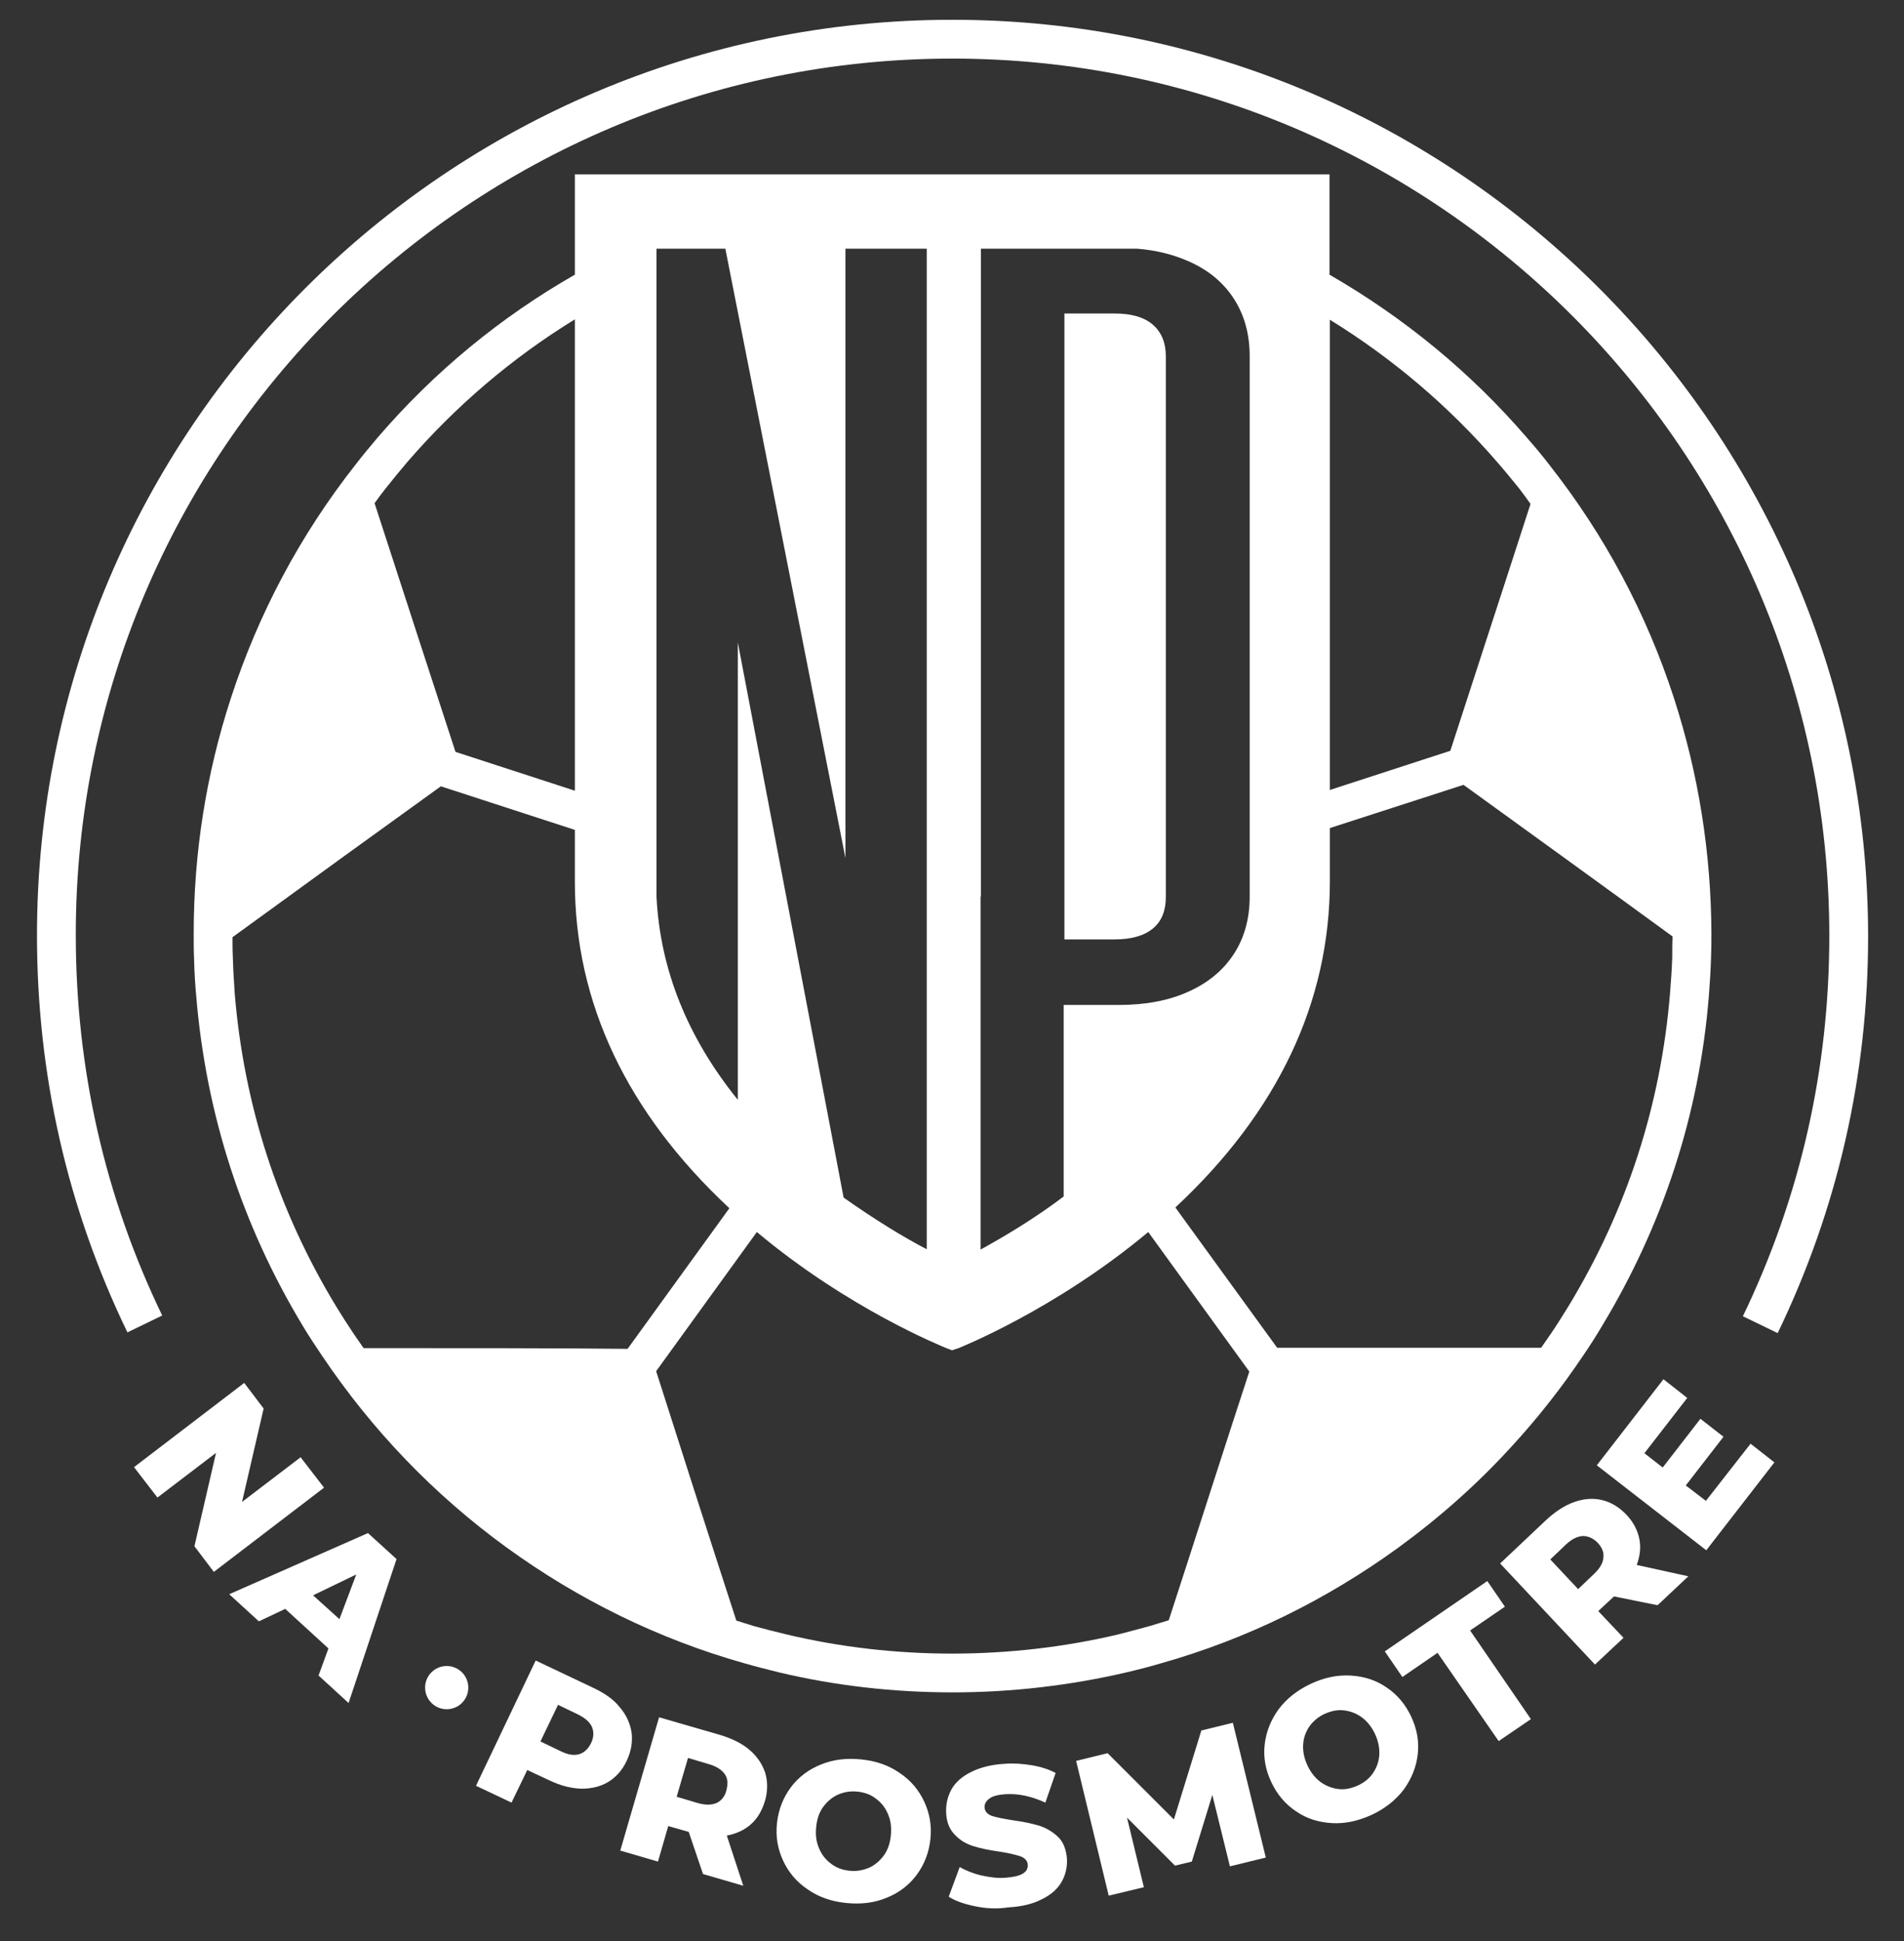
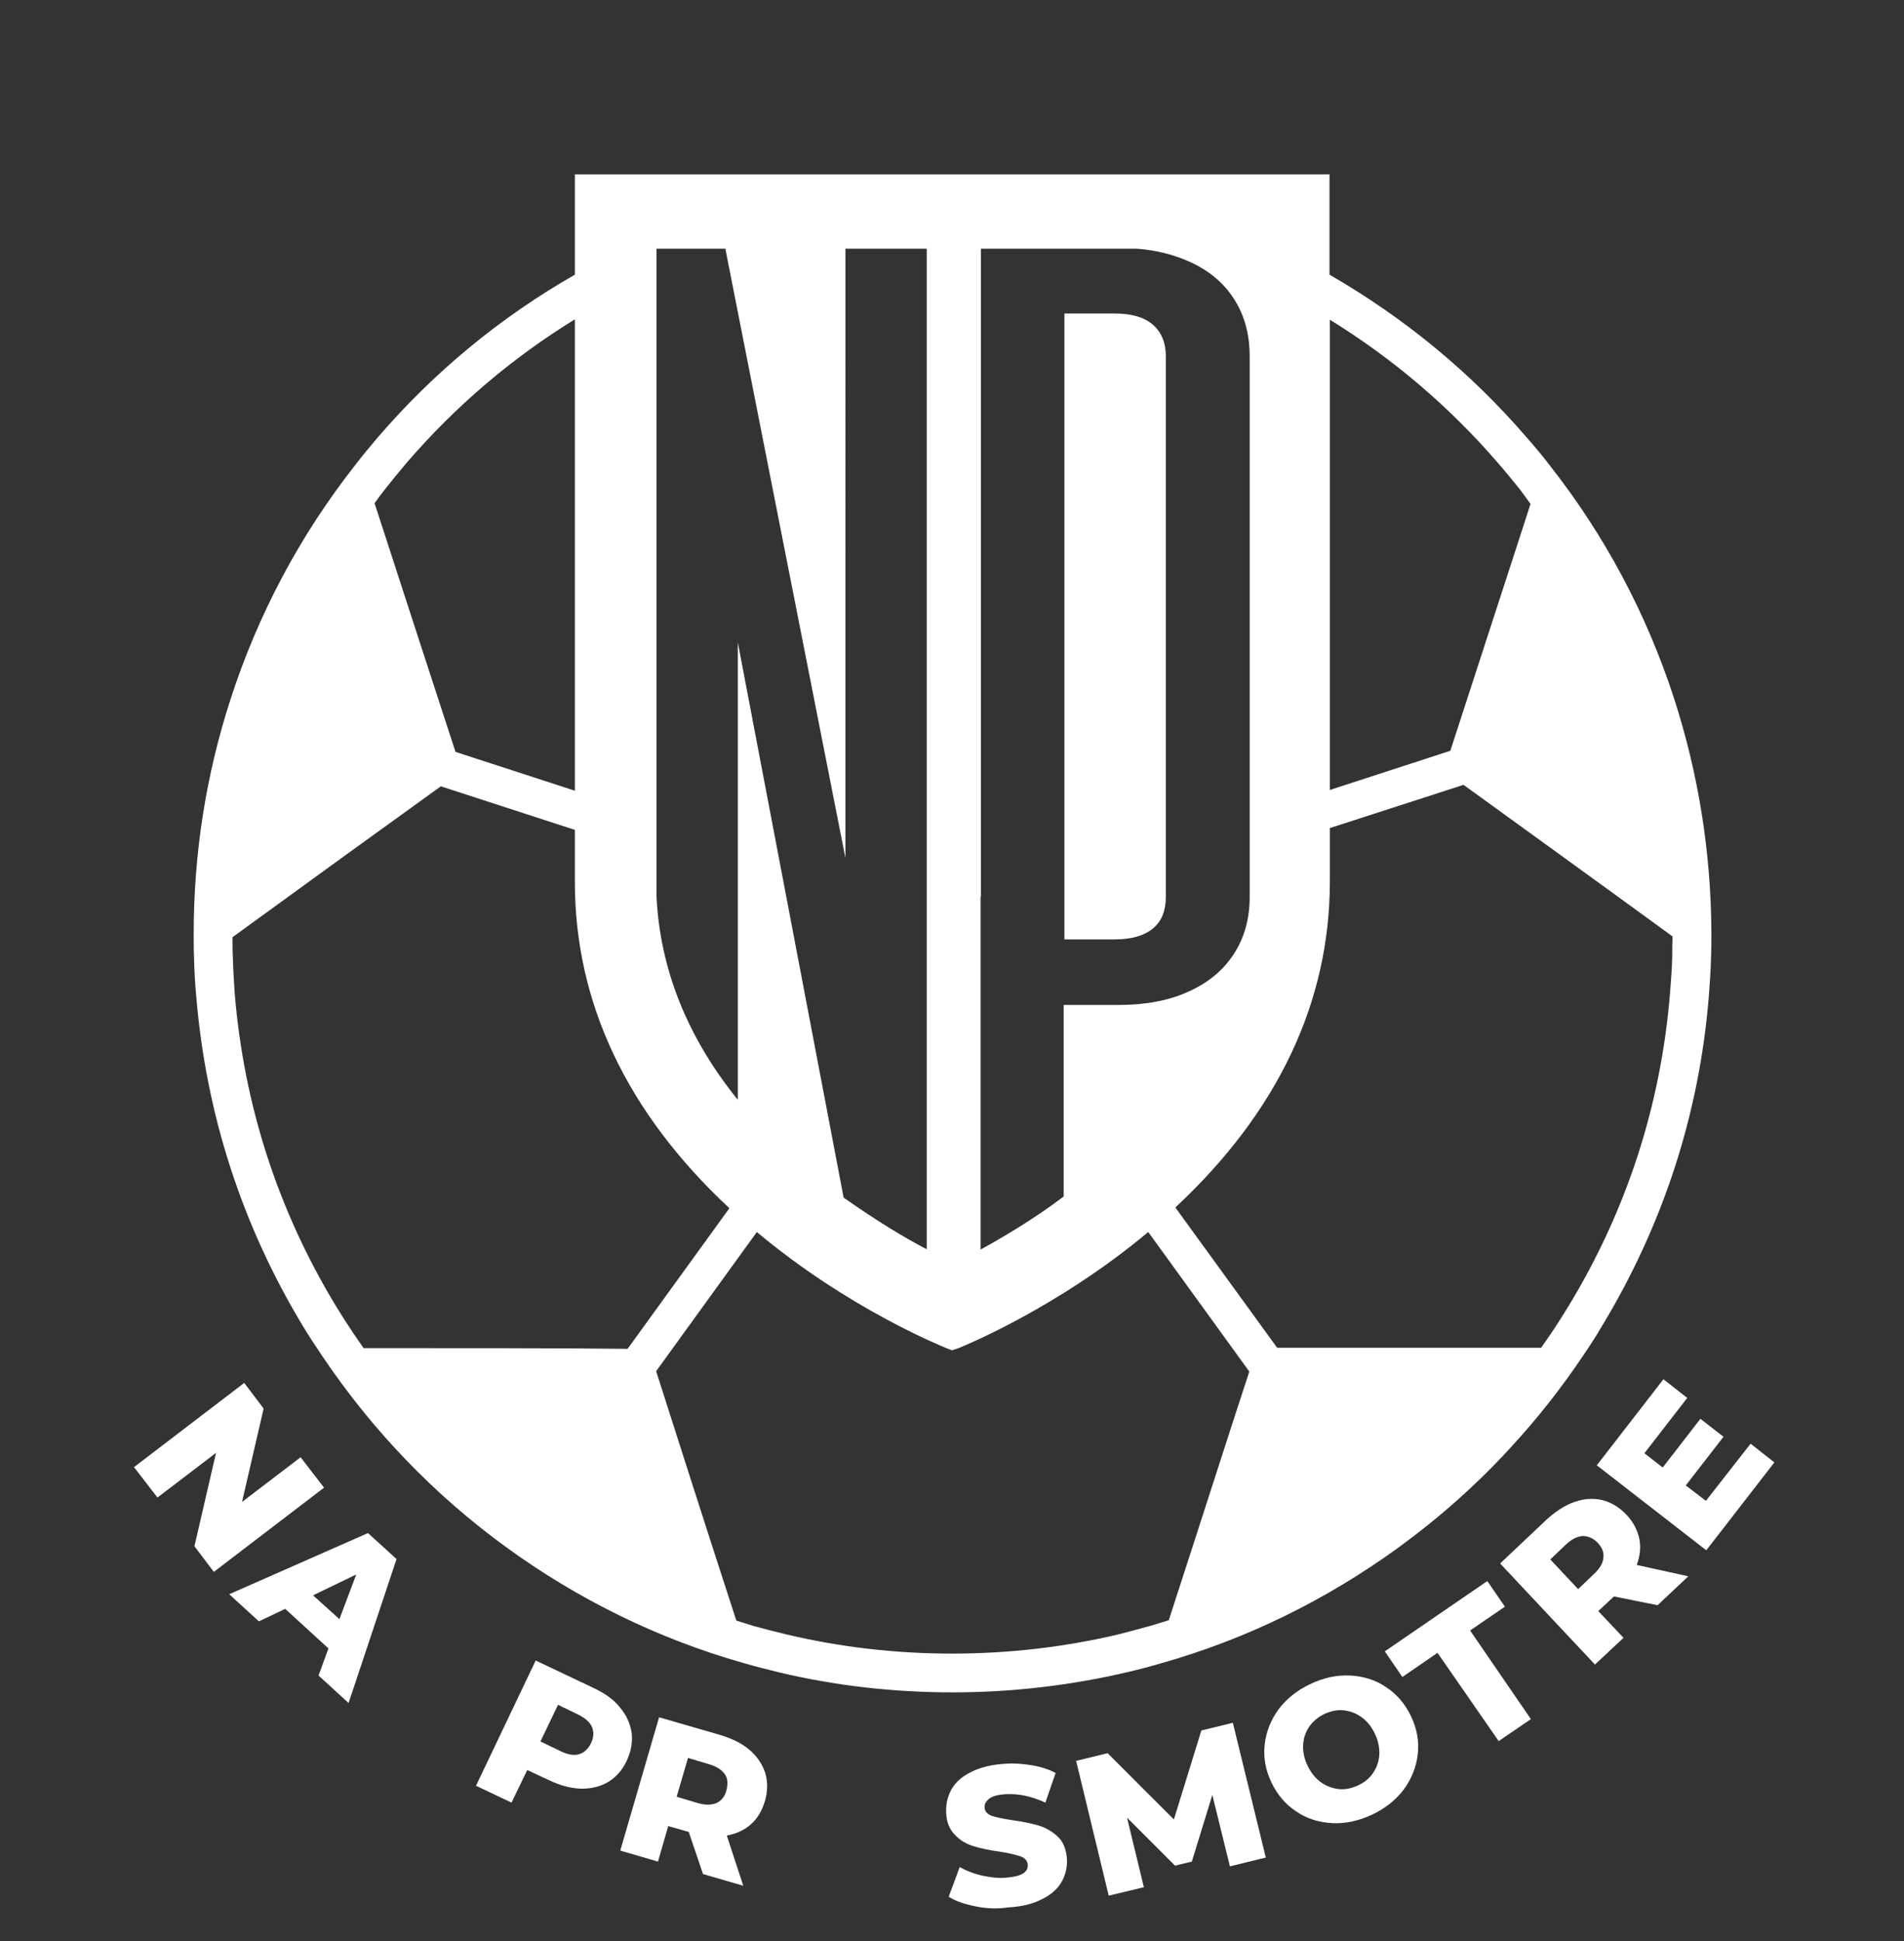
<svg xmlns="http://www.w3.org/2000/svg" id="Слой_1" x="0px" y="0px" viewBox="0 0 52 53" style="enable-background:new 0 0 52 53;" xml:space="preserve">
  <rect x="0" y="0" width="52" height="53" fill="#333333" stroke="none" />
  <style type="text/css"> .st0{fill:#FFFFFF;} </style>
  <g>
-     <path class="st0" d="M26.01,36.31" />
    <g>
      <path class="st0" d="M8.85,40.62l-3.01,2.3l-0.53-0.7l0.59-2.55l-1.6,1.22l-0.64-0.83l3.01-2.3l0.53,0.7l-0.59,2.55l1.6-1.22 L8.85,40.62z" />
      <path class="st0" d="M8.97,45.01l-1.18-1.08l-0.72,0.34l-0.81-0.74l3.79-1.67l0.78,0.71L9.52,46.5l-0.82-0.75L8.97,45.01z M9.27,44.21l0.46-1.22l-1.18,0.57L9.27,44.21z" />
      <path class="st0" d="M16.93,46.62c0.18,0.21,0.28,0.44,0.32,0.69c0.03,0.25-0.01,0.5-0.13,0.76s-0.29,0.45-0.5,0.58 c-0.21,0.13-0.46,0.19-0.74,0.19c-0.28-0.01-0.57-0.08-0.88-0.23l-0.6-0.28l-0.43,0.89l-0.97-0.46l1.63-3.42l1.56,0.74 C16.51,46.23,16.76,46.4,16.93,46.62z M15.81,47.9c0.14-0.04,0.25-0.14,0.33-0.3c0.08-0.16,0.08-0.31,0.03-0.44 c-0.06-0.14-0.19-0.25-0.39-0.35l-0.54-0.26l-0.48,1l0.54,0.26C15.5,47.91,15.67,47.94,15.81,47.9z" />
      <path class="st0" d="M18.81,50.02l-0.56-0.16l-0.28,0.97l-1.03-0.3L18,46.89l1.66,0.48c0.33,0.1,0.6,0.23,0.81,0.41 c0.21,0.18,0.35,0.39,0.43,0.63c0.07,0.24,0.07,0.5-0.01,0.77c-0.08,0.26-0.2,0.47-0.38,0.63c-0.18,0.16-0.4,0.26-0.66,0.31 l0.45,1.37l-1.1-0.32L18.81,50.02z M19.8,48.45c-0.08-0.12-0.23-0.22-0.44-0.28L18.79,48l-0.31,1.06l0.57,0.17 c0.21,0.06,0.38,0.06,0.52,0c0.13-0.06,0.23-0.18,0.27-0.35S19.88,48.57,19.8,48.45z" />
-       <path class="st0" d="M22.06,51.59c-0.3-0.2-0.52-0.46-0.67-0.78c-0.15-0.32-0.21-0.66-0.17-1.03c0.04-0.37,0.17-0.7,0.38-0.98 c0.21-0.28,0.49-0.49,0.82-0.62c0.34-0.14,0.7-0.18,1.1-0.14c0.4,0.04,0.75,0.16,1.05,0.37c0.3,0.2,0.52,0.46,0.67,0.78 c0.15,0.32,0.21,0.66,0.17,1.03c-0.04,0.37-0.17,0.7-0.38,0.98c-0.21,0.28-0.49,0.49-0.82,0.62c-0.34,0.14-0.7,0.18-1.1,0.14 C22.71,51.92,22.36,51.8,22.06,51.59z M23.73,51c0.16-0.07,0.3-0.19,0.41-0.34c0.11-0.15,0.17-0.34,0.19-0.55 c0.02-0.21,0-0.4-0.08-0.58c-0.07-0.17-0.18-0.31-0.33-0.42c-0.14-0.11-0.31-0.17-0.5-0.19c-0.19-0.02-0.37,0.01-0.53,0.08 c-0.16,0.07-0.3,0.19-0.41,0.34c-0.11,0.15-0.17,0.34-0.19,0.55c-0.02,0.21,0,0.4,0.08,0.58c0.07,0.17,0.18,0.31,0.33,0.42 c0.14,0.11,0.31,0.17,0.5,0.19C23.39,51.1,23.56,51.07,23.73,51z" />
      <path class="st0" d="M26.63,52.05c-0.29-0.06-0.53-0.14-0.72-0.26l0.3-0.81c0.18,0.1,0.38,0.18,0.6,0.23 c0.23,0.05,0.45,0.08,0.66,0.06c0.41-0.03,0.61-0.14,0.6-0.35c-0.01-0.11-0.07-0.18-0.19-0.23c-0.12-0.04-0.31-0.09-0.57-0.13 c-0.29-0.04-0.53-0.09-0.72-0.15c-0.2-0.06-0.37-0.16-0.51-0.31c-0.15-0.15-0.23-0.35-0.24-0.61c-0.01-0.23,0.04-0.44,0.15-0.64 c0.11-0.19,0.29-0.35,0.54-0.47c0.24-0.12,0.55-0.2,0.91-0.22c0.25-0.02,0.49,0,0.74,0.04c0.24,0.04,0.46,0.11,0.65,0.21 l-0.28,0.81c-0.37-0.17-0.73-0.25-1.07-0.23c-0.21,0.01-0.37,0.05-0.46,0.12c-0.09,0.07-0.14,0.15-0.13,0.25s0.07,0.17,0.19,0.22 c0.12,0.04,0.31,0.08,0.57,0.12c0.29,0.04,0.53,0.09,0.73,0.15c0.19,0.06,0.36,0.16,0.51,0.3c0.15,0.14,0.23,0.35,0.25,0.61 c0.01,0.23-0.04,0.44-0.15,0.63c-0.11,0.19-0.29,0.35-0.54,0.47c-0.25,0.13-0.55,0.2-0.91,0.22 C27.22,52.13,26.92,52.11,26.63,52.05z" />
      <path class="st0" d="M33.59,50.96l-0.48-1.95l-0.56,1.82l-0.46,0.11l-1.31-1.31l0.46,1.9l-0.96,0.23l-0.89-3.68l0.86-0.21 l1.81,1.81l0.75-2.43l0.86-0.21l0.9,3.68L33.59,50.96z" />
      <path class="st0" d="M36.38,49.78c-0.36-0.02-0.69-0.12-0.98-0.32c-0.29-0.19-0.52-0.46-0.68-0.8c-0.16-0.34-0.22-0.68-0.18-1.03 c0.04-0.35,0.17-0.67,0.38-0.96c0.22-0.29,0.51-0.52,0.87-0.69c0.36-0.17,0.72-0.25,1.09-0.23c0.36,0.02,0.69,0.12,0.98,0.32 c0.29,0.19,0.52,0.46,0.68,0.8c0.16,0.34,0.22,0.68,0.18,1.03c-0.04,0.35-0.17,0.67-0.38,0.96c-0.22,0.29-0.51,0.52-0.87,0.69 C37.1,49.72,36.74,49.8,36.38,49.78z M37.5,48.41c0.1-0.15,0.16-0.31,0.17-0.5c0.01-0.19-0.03-0.38-0.12-0.57 c-0.09-0.19-0.21-0.34-0.36-0.45c-0.15-0.11-0.32-0.17-0.49-0.19c-0.18-0.02-0.35,0.02-0.53,0.1c-0.17,0.08-0.31,0.2-0.41,0.34 c-0.1,0.15-0.16,0.31-0.17,0.5c-0.01,0.19,0.03,0.38,0.12,0.57c0.09,0.19,0.21,0.34,0.36,0.45c0.15,0.11,0.32,0.17,0.49,0.19 c0.18,0.02,0.35-0.02,0.53-0.1C37.26,48.67,37.4,48.56,37.5,48.41z" />
      <path class="st0" d="M39.26,45.13l-0.96,0.66l-0.48-0.7l2.8-1.92l0.48,0.7l-0.95,0.65l1.66,2.42l-0.88,0.6L39.26,45.13z" />
      <path class="st0" d="M44.08,43.59l-0.43,0.4l0.69,0.73l-0.78,0.73l-2.59-2.76l1.26-1.19c0.25-0.23,0.51-0.4,0.77-0.49 c0.26-0.09,0.51-0.11,0.76-0.05c0.24,0.06,0.46,0.19,0.66,0.4c0.19,0.2,0.3,0.42,0.35,0.65c0.05,0.24,0.02,0.48-0.07,0.72 l1.41,0.31l-0.84,0.79L44.08,43.59z M43.23,41.94c-0.15,0.01-0.3,0.08-0.46,0.23l-0.43,0.41l0.76,0.81l0.43-0.41 c0.16-0.15,0.25-0.3,0.26-0.45c0.02-0.15-0.04-0.28-0.16-0.41C43.51,42,43.37,41.94,43.23,41.94z" />
      <path class="st0" d="M47.81,39.42l0.65,0.51l-1.86,2.4l-2.99-2.32l1.82-2.35l0.65,0.51l-1.17,1.51l0.5,0.39l1.03-1.33l0.63,0.49 l-1.03,1.33l0.55,0.42L47.81,39.42z" />
    </g>
-     <path class="st0" d="M26.01,0.54c-13.79,0-25,11.21-25,25c0,3.8,0.83,7.45,2.47,10.84l0.95-0.46c-1.57-3.25-2.36-6.75-2.36-10.39 C2.06,12.34,12.8,1.6,26.01,1.6s23.95,10.74,23.95,23.95c0,3.64-0.79,7.13-2.36,10.39l0.95,0.46c1.64-3.4,2.47-7.04,2.47-10.84 C51.01,11.76,39.79,0.54,26.01,0.54z" />
-     <circle class="st0" cx="12.2" cy="46.08" r="0.59" />
    <g>
      <path class="st0" d="M31.49,25.35c0.24-0.2,0.35-0.49,0.35-0.86c0,0,0,0,0-0.01h0V9.73c0-0.37-0.12-0.66-0.35-0.86 c-0.24-0.21-0.59-0.31-1.05-0.31h-1.37v1.17h0v14.75v1.17h1.37C30.9,25.65,31.25,25.55,31.49,25.35z" />
      <path class="st0" d="M45.72,19.07c-0.75-2.31-1.89-4.45-3.4-6.37c-0.19-0.25-0.4-0.5-0.62-0.75c-1.54-1.79-3.36-3.28-5.39-4.45 V4.76H15.7V7.5c-2.03,1.16-3.84,2.65-5.38,4.44C10.1,12.2,9.89,12.45,9.7,12.7c-1.51,1.92-2.65,4.07-3.4,6.38 c-0.67,2.06-1.01,4.21-1.01,6.41c0,0.23,0,0.47,0.01,0.68l0,0.02c0.01,0.37,0.03,0.7,0.06,1.02c0.27,3.22,1.25,6.25,2.92,9.01 c0.15,0.25,0.32,0.51,0.51,0.79c1.37,2.04,3.06,3.8,5.04,5.24c1.97,1.43,4.15,2.5,6.48,3.16c0.31,0.09,0.63,0.17,0.95,0.25 c1.55,0.37,3.15,0.55,4.76,0.55c1.61,0,3.22-0.19,4.76-0.55c0.3-0.07,0.61-0.15,0.95-0.25c2.33-0.66,4.5-1.73,6.47-3.16 c1.11-0.81,2.15-1.73,3.07-2.74c0.72-0.78,1.38-1.62,1.97-2.5c0.17-0.25,0.34-0.51,0.51-0.8c1.67-2.76,2.66-5.79,2.92-9.01 c0.03-0.38,0.05-0.72,0.06-1.04c0.01-0.23,0.01-0.46,0.01-0.69C46.73,23.29,46.39,21.14,45.72,19.07z M36.32,8.73 c1.72,1.06,3.26,2.37,4.59,3.91c0.21,0.24,0.4,0.48,0.59,0.71c0.1,0.13,0.2,0.27,0.3,0.41c-0.72,2.23-1.7,5.22-2.19,6.74 l-3.29,1.07V8.73z M26.79,24.48L26.79,24.48l0-14.75V6.79h4.26c0.52,0.04,0.99,0.16,1.4,0.34C33,7.37,33.41,7.71,33.7,8.16 c0.29,0.45,0.43,0.97,0.43,1.57v14.75c0,0,0,0,0,0.01c0,0.6-0.15,1.13-0.44,1.57c-0.29,0.44-0.7,0.78-1.24,1.02 c-0.53,0.24-1.16,0.36-1.89,0.36h-1.51v5.23c-0.82,0.62-1.62,1.09-2.27,1.45V24.48z M17.94,6.79h1.87l3.28,16.64V6.79h2.22v27.32 c-0.62-0.32-1.42-0.81-2.27-1.41l-2.89-15.16v12.49c-1.38-1.71-2.12-3.56-2.22-5.54V6.79z M10.53,13.34 c0.18-0.23,0.38-0.47,0.59-0.72c1.33-1.54,2.87-2.85,4.58-3.9v12.87l-3.26-1.06c-0.49-1.5-1.48-4.54-2.21-6.79 C10.32,13.61,10.42,13.48,10.53,13.34z M9.93,36.81c-0.09-0.13-0.18-0.26-0.27-0.39c-0.18-0.27-0.34-0.52-0.48-0.75 c-1.59-2.62-2.52-5.5-2.77-8.55c-0.02-0.3-0.04-0.61-0.05-0.95l0-0.02c-0.01-0.19-0.01-0.38-0.01-0.56 c1.84-1.34,4.34-3.15,5.69-4.12l3.66,1.19v1.42c0,3.3,1.42,6.3,4.22,8.91l-2.78,3.84C15.52,36.81,12.28,36.81,9.93,36.81z M31.92,44.24c-0.16,0.05-0.32,0.1-0.49,0.15c-0.33,0.09-0.62,0.17-0.9,0.24c-2.93,0.69-6.09,0.7-9.04,0 c-0.3-0.07-0.6-0.15-0.9-0.23c-0.16-0.05-0.32-0.1-0.48-0.15c-0.71-2.18-1.68-5.21-2.19-6.81l2.75-3.8 c2.51,2.1,5.04,3.11,5.15,3.16l0.18,0.07l0.18-0.06c0.02-0.01,2.63-1.04,5.18-3.17l2.76,3.81C33.59,39.06,32.63,42.06,31.92,44.24 z M45.67,26.14c-0.01,0.3-0.03,0.62-0.06,0.98c-0.25,3.05-1.18,5.92-2.77,8.54c-0.17,0.27-0.32,0.52-0.48,0.75 c-0.09,0.13-0.18,0.26-0.27,0.39c-2.36,0-5.6,0-7.21,0l-2.78-3.83c2.8-2.61,4.22-5.61,4.22-8.91v-1.45l3.65-1.18 c1.34,0.97,3.86,2.79,5.71,4.14C45.67,25.76,45.67,25.95,45.67,26.14z" />
    </g>
  </g>
</svg>